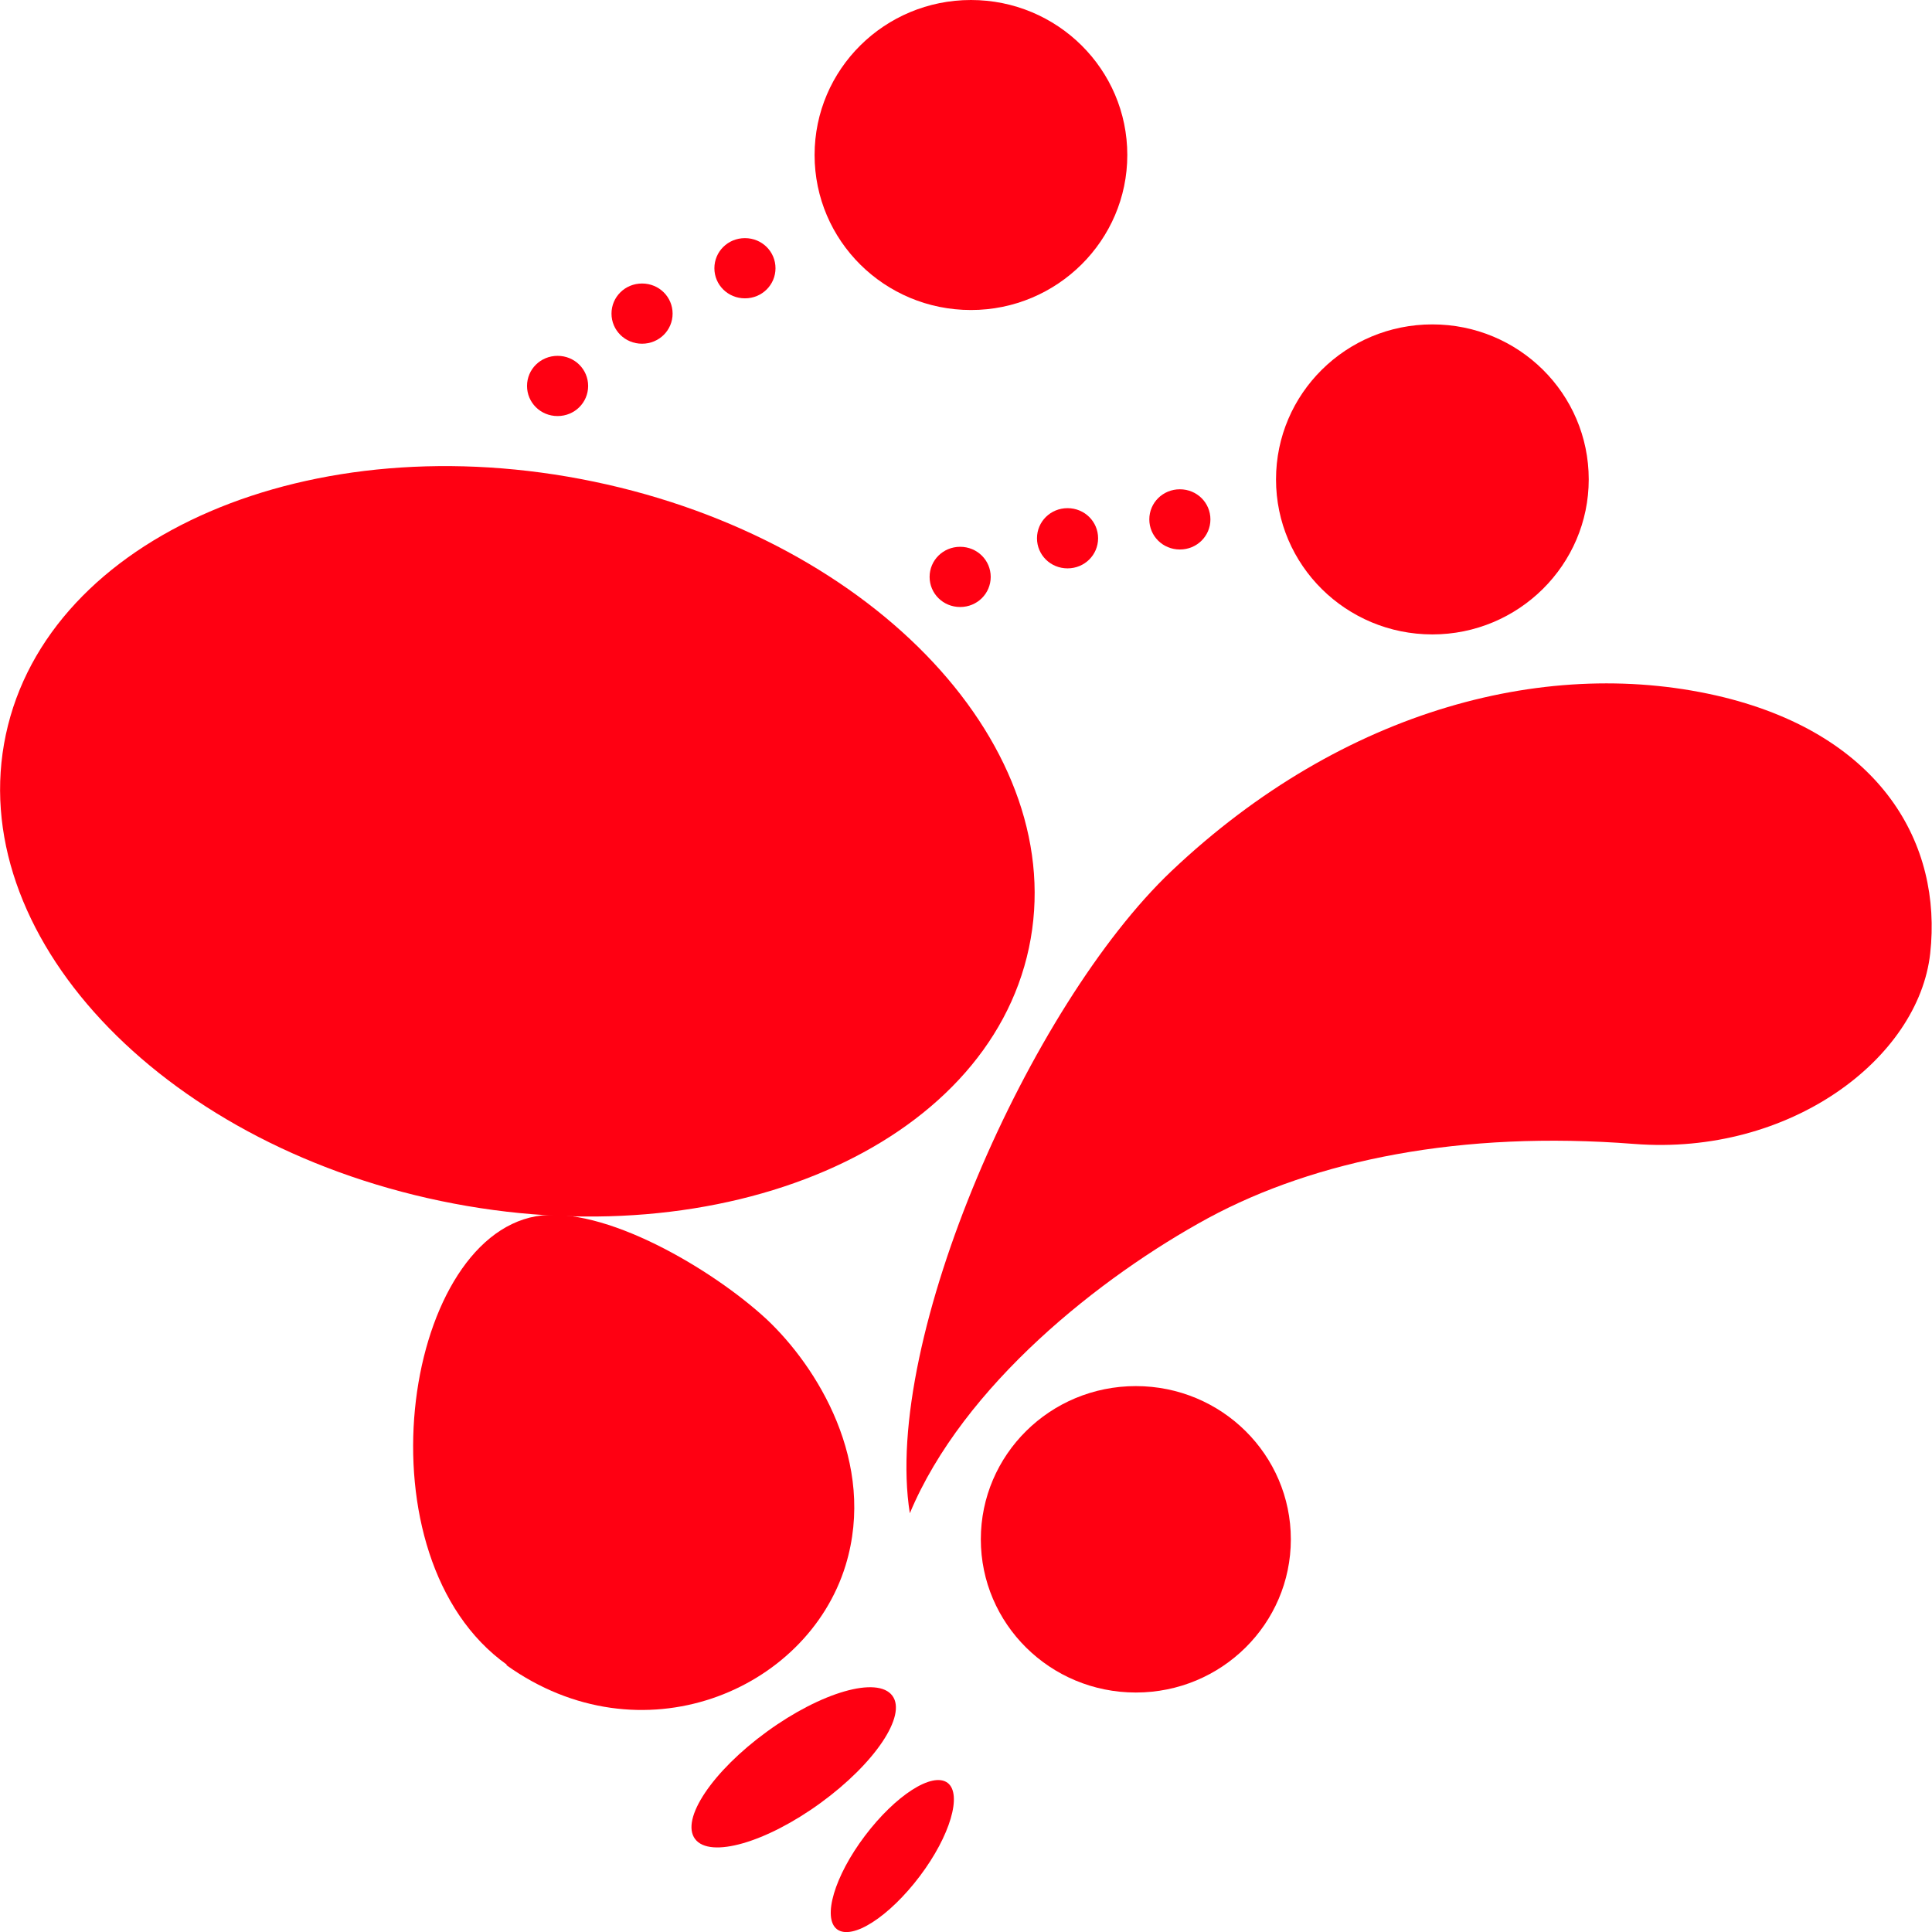
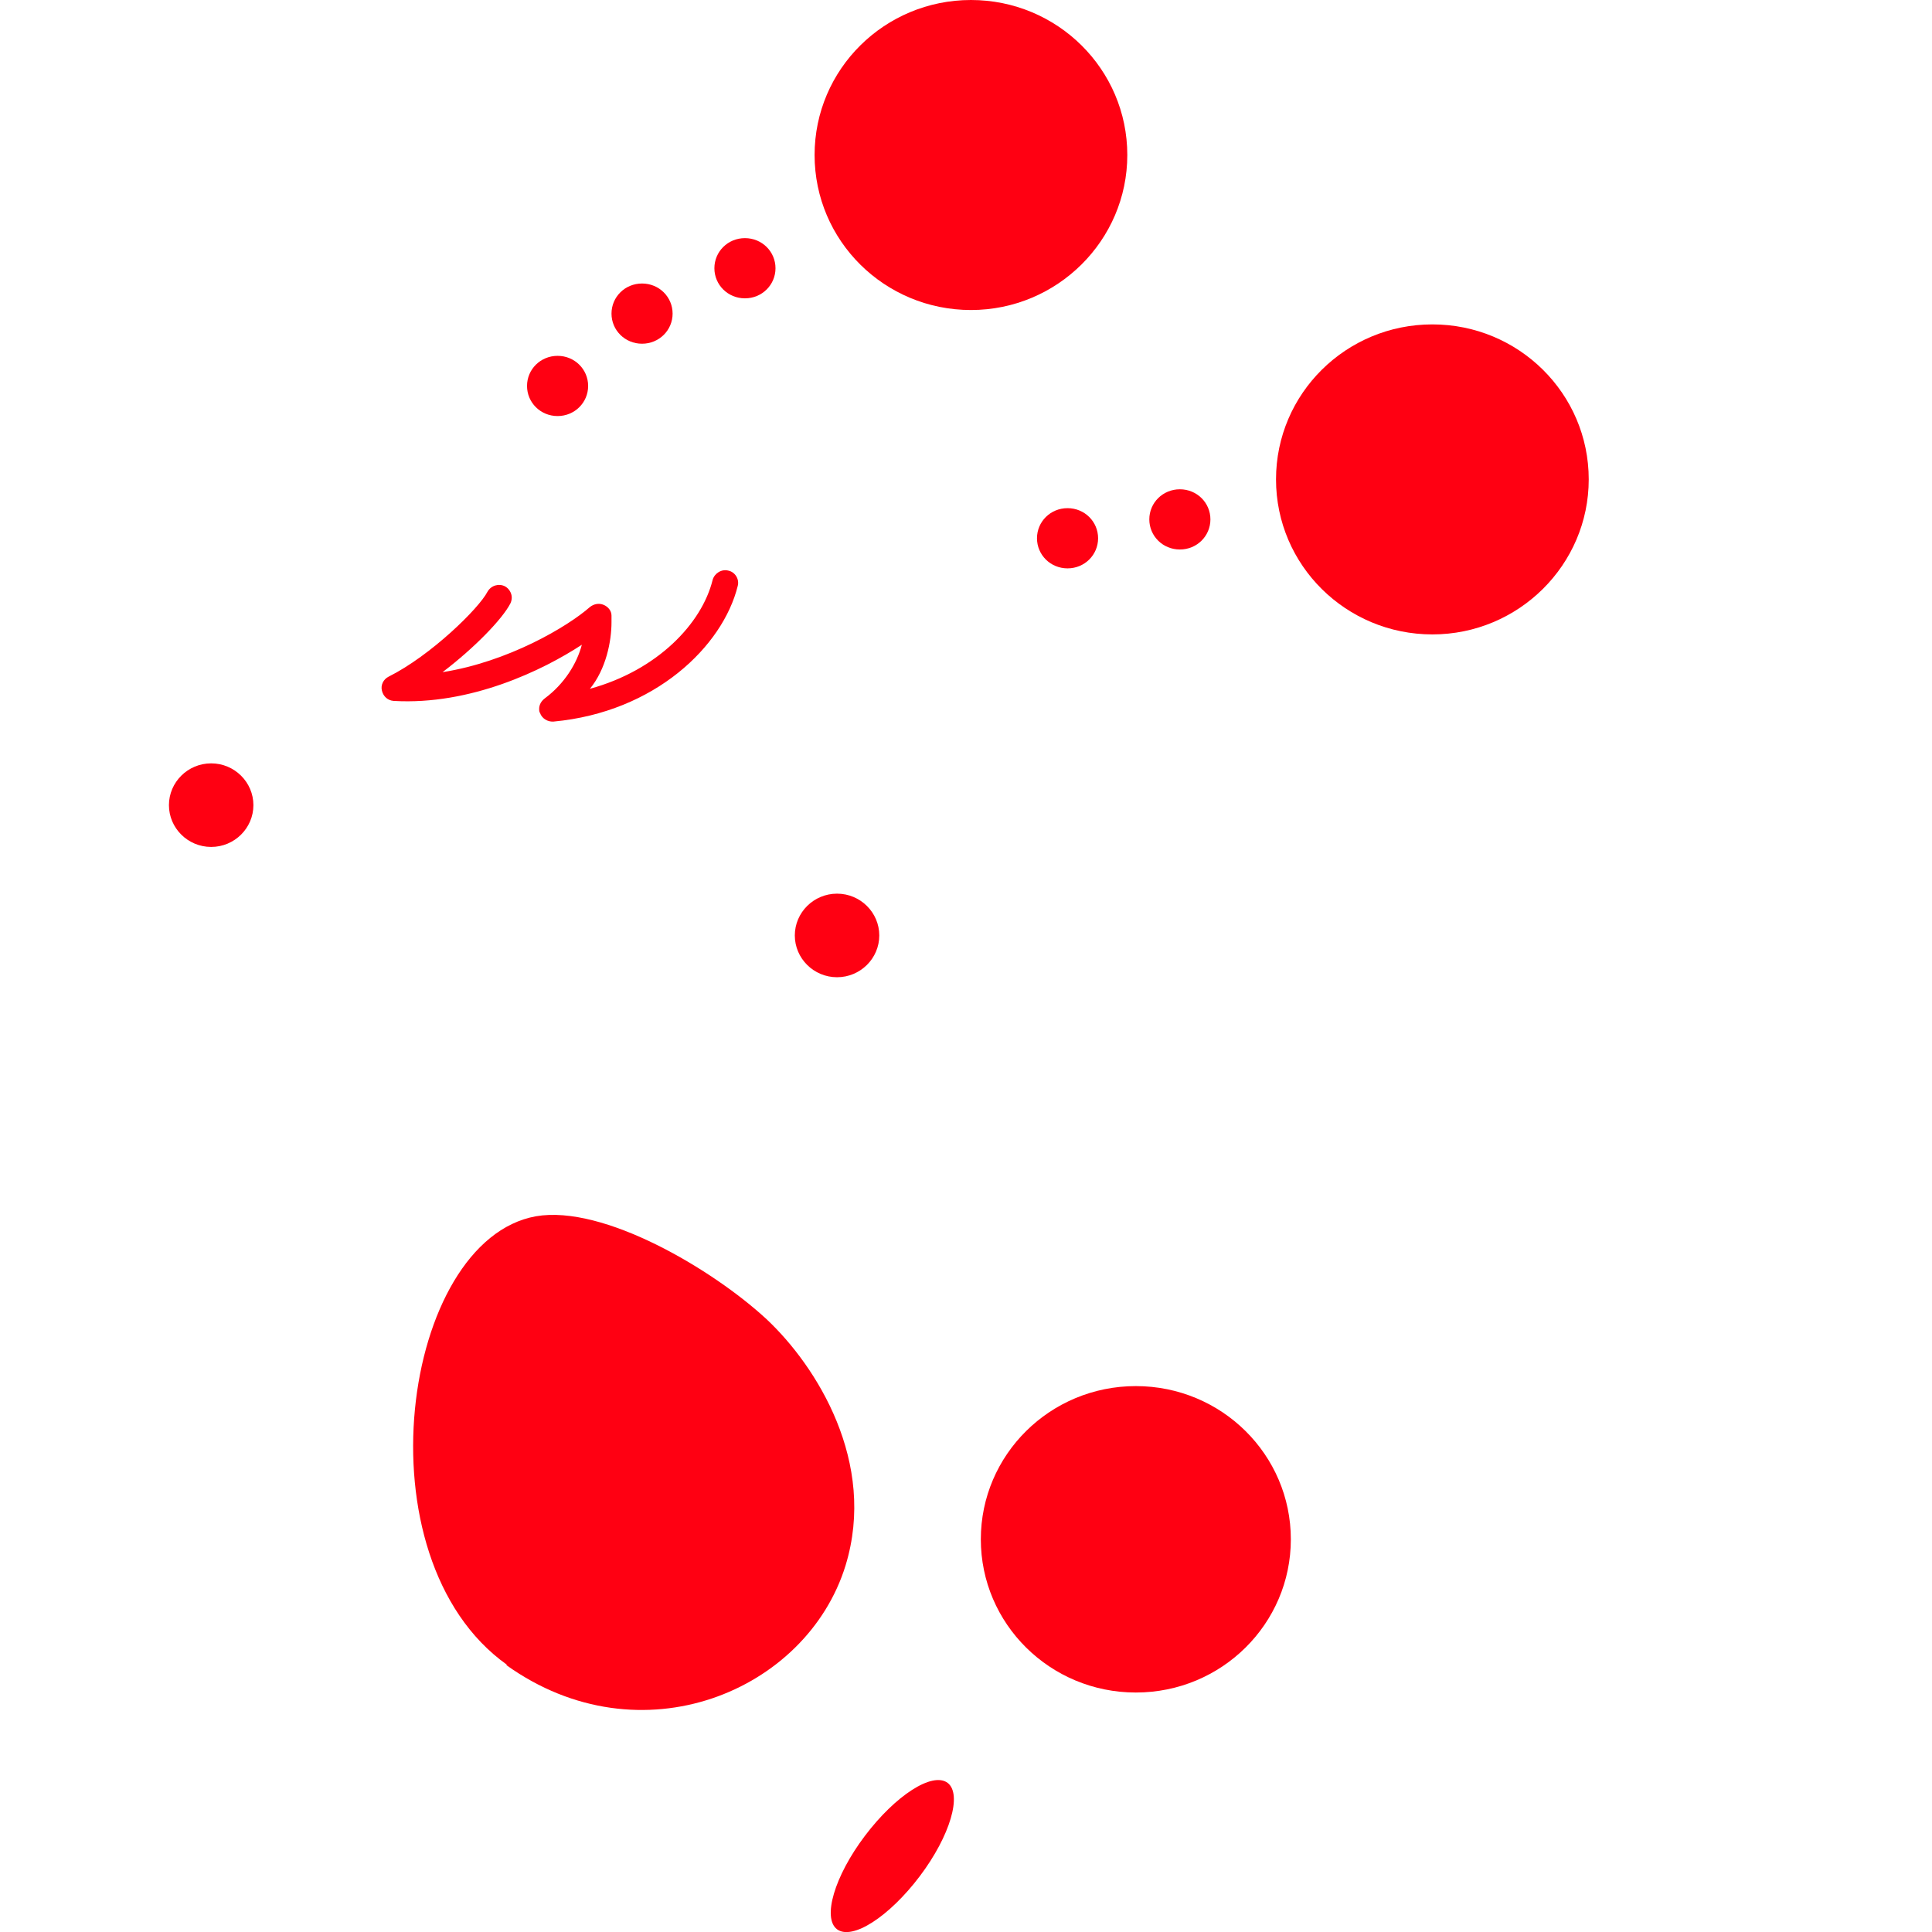
<svg xmlns="http://www.w3.org/2000/svg" id="_レイヤー_2" viewBox="0 0 43 43">
  <defs>
    <style>.cls-1{fill:#ff0012;}</style>
  </defs>
  <g id="_メインコンテンツ">
-     <path class="cls-1" d="m22.9,21.1c-.94,4.42-6.8,6.94-13.09,5.63C3.52,25.42-.81,20.77.13,16.35c.94-4.42,6.8-6.94,13.09-5.63,6.29,1.31,10.62,5.96,9.68,10.38Z" />
    <path class="cls-1" d="m11.27,37.06c2.99,2.14,6.69.58,7.55-2.22.7-2.29-.64-4.43-1.76-5.48-1.2-1.11-3.63-2.55-5.13-2.29-2.98.53-3.99,7.6-.65,9.98Z" />
-     <path class="cls-1" d="m26.89,27.11c-2.39,1.3-5.45,3.72-6.64,6.57-.62-3.87,2.68-11.31,5.82-14.29,3.84-3.64,8.46-4.81,12.3-3.87,3.51.87,4.86,3.27,4.59,5.7-.26,2.34-3.12,4.51-6.59,4.24-3.85-.3-7.09.36-9.48,1.65Z" />
    <path class="cls-1" d="m28.73,34.26c0,1.88-1.54,3.41-3.45,3.41s-3.45-1.53-3.45-3.41,1.54-3.41,3.45-3.41,3.45,1.53,3.45,3.41Z" />
    <path class="cls-1" d="m25.09,3.45c0,1.9-1.56,3.45-3.48,3.45s-3.48-1.54-3.48-3.45,1.56-3.45,3.48-3.45,3.48,1.54,3.48,3.45Z" />
    <path class="cls-1" d="m35.36,10.67c0,1.9-1.56,3.45-3.48,3.45s-3.48-1.54-3.48-3.45,1.56-3.45,3.48-3.45,3.48,1.54,3.48,3.45Z" />
    <path class="cls-1" d="m13.09,8.59c0,.37-.3.67-.68.67s-.68-.3-.68-.67.3-.67.68-.67.68.3.68.67Z" />
    <path class="cls-1" d="m14.97,6.98c0,.37-.3.67-.68.67s-.68-.3-.68-.67.3-.67.68-.67.68.3.68.67Z" />
    <path class="cls-1" d="m17.26,5.97c0,.37-.3.67-.68.67s-.68-.3-.68-.67.3-.67.68-.67.68.3.68.67Z" />
-     <path class="cls-1" d="m22.05,12.84c0,.37-.3.67-.68.67s-.68-.3-.68-.67.3-.67.68-.67.68.3.68.67Z" />
    <path class="cls-1" d="m24.44,11.98c0,.37-.3.67-.68.67s-.68-.3-.68-.67.3-.67.68-.67.68.3.68.67Z" />
    <path class="cls-1" d="m26.94,11.56c0,.37-.3.67-.68.67s-.68-.3-.68-.67.3-.67.68-.67.68.3.68.67Z" />
-     <path class="cls-1" d="m19.86,37.74c.33.44-.39,1.51-1.6,2.39-1.21.88-2.46,1.24-2.79.8-.33-.44.39-1.51,1.6-2.39,1.21-.88,2.46-1.24,2.79-.8Z" />
    <path class="cls-1" d="m21.09,39.68c.33.25.06,1.18-.62,2.08-.68.9-1.5,1.43-1.84,1.18-.33-.25-.06-1.18.62-2.08.68-.9,1.5-1.43,1.84-1.18Z" />
    <path class="cls-1" d="m15.86,12.91c-.24.97-1.23,2.01-2.73,2.42.36-.44.48-1.06.48-1.48,0-.05,0-.1,0-.15,0-.11-.08-.2-.18-.24-.1-.04-.21-.02-.3.05-.5.44-1.82,1.22-3.28,1.45.71-.54,1.33-1.18,1.51-1.53.02-.04.03-.09.03-.13,0-.1-.06-.2-.15-.25-.14-.07-.31-.02-.39.12-.19.37-1.26,1.42-2.2,1.89-.12.06-.18.19-.15.31.03.13.13.22.26.23,1.71.1,3.32-.68,4.19-1.25-.11.42-.39.87-.82,1.19-.08.06-.13.14-.13.24,0,.03,0,.06.02.09.04.12.17.2.3.19,2.26-.21,3.77-1.68,4.1-3.02.04-.15-.06-.31-.21-.34-.15-.04-.31.06-.35.21Z" />
    <path class="cls-1" d="m5.64,17.92c0,.51-.42.93-.94.93s-.94-.42-.94-.93.42-.93.94-.93.94.42.94.93Z" />
    <path class="cls-1" d="m19.57,20.82c0,.51-.42.93-.94.93s-.94-.42-.94-.93.42-.93.94-.93.94.42.94.93Z" />
-     <path class="cls-1" d="m9.22,21.52c-.23,1.09.31,2.13,1.2,2.32.37.08.77,0,1.12-.23.46-.3.8-.81.93-1.41.03-.15-.07-.3-.22-.34-.15-.03-.31.07-.34.22-.1.46-.34.84-.68,1.06-.16.1-.4.21-.69.15-.59-.12-.93-.86-.76-1.65.03-.15-.07-.3-.22-.34-.15-.03-.31.07-.34.22Z" />
  </g>
</svg>